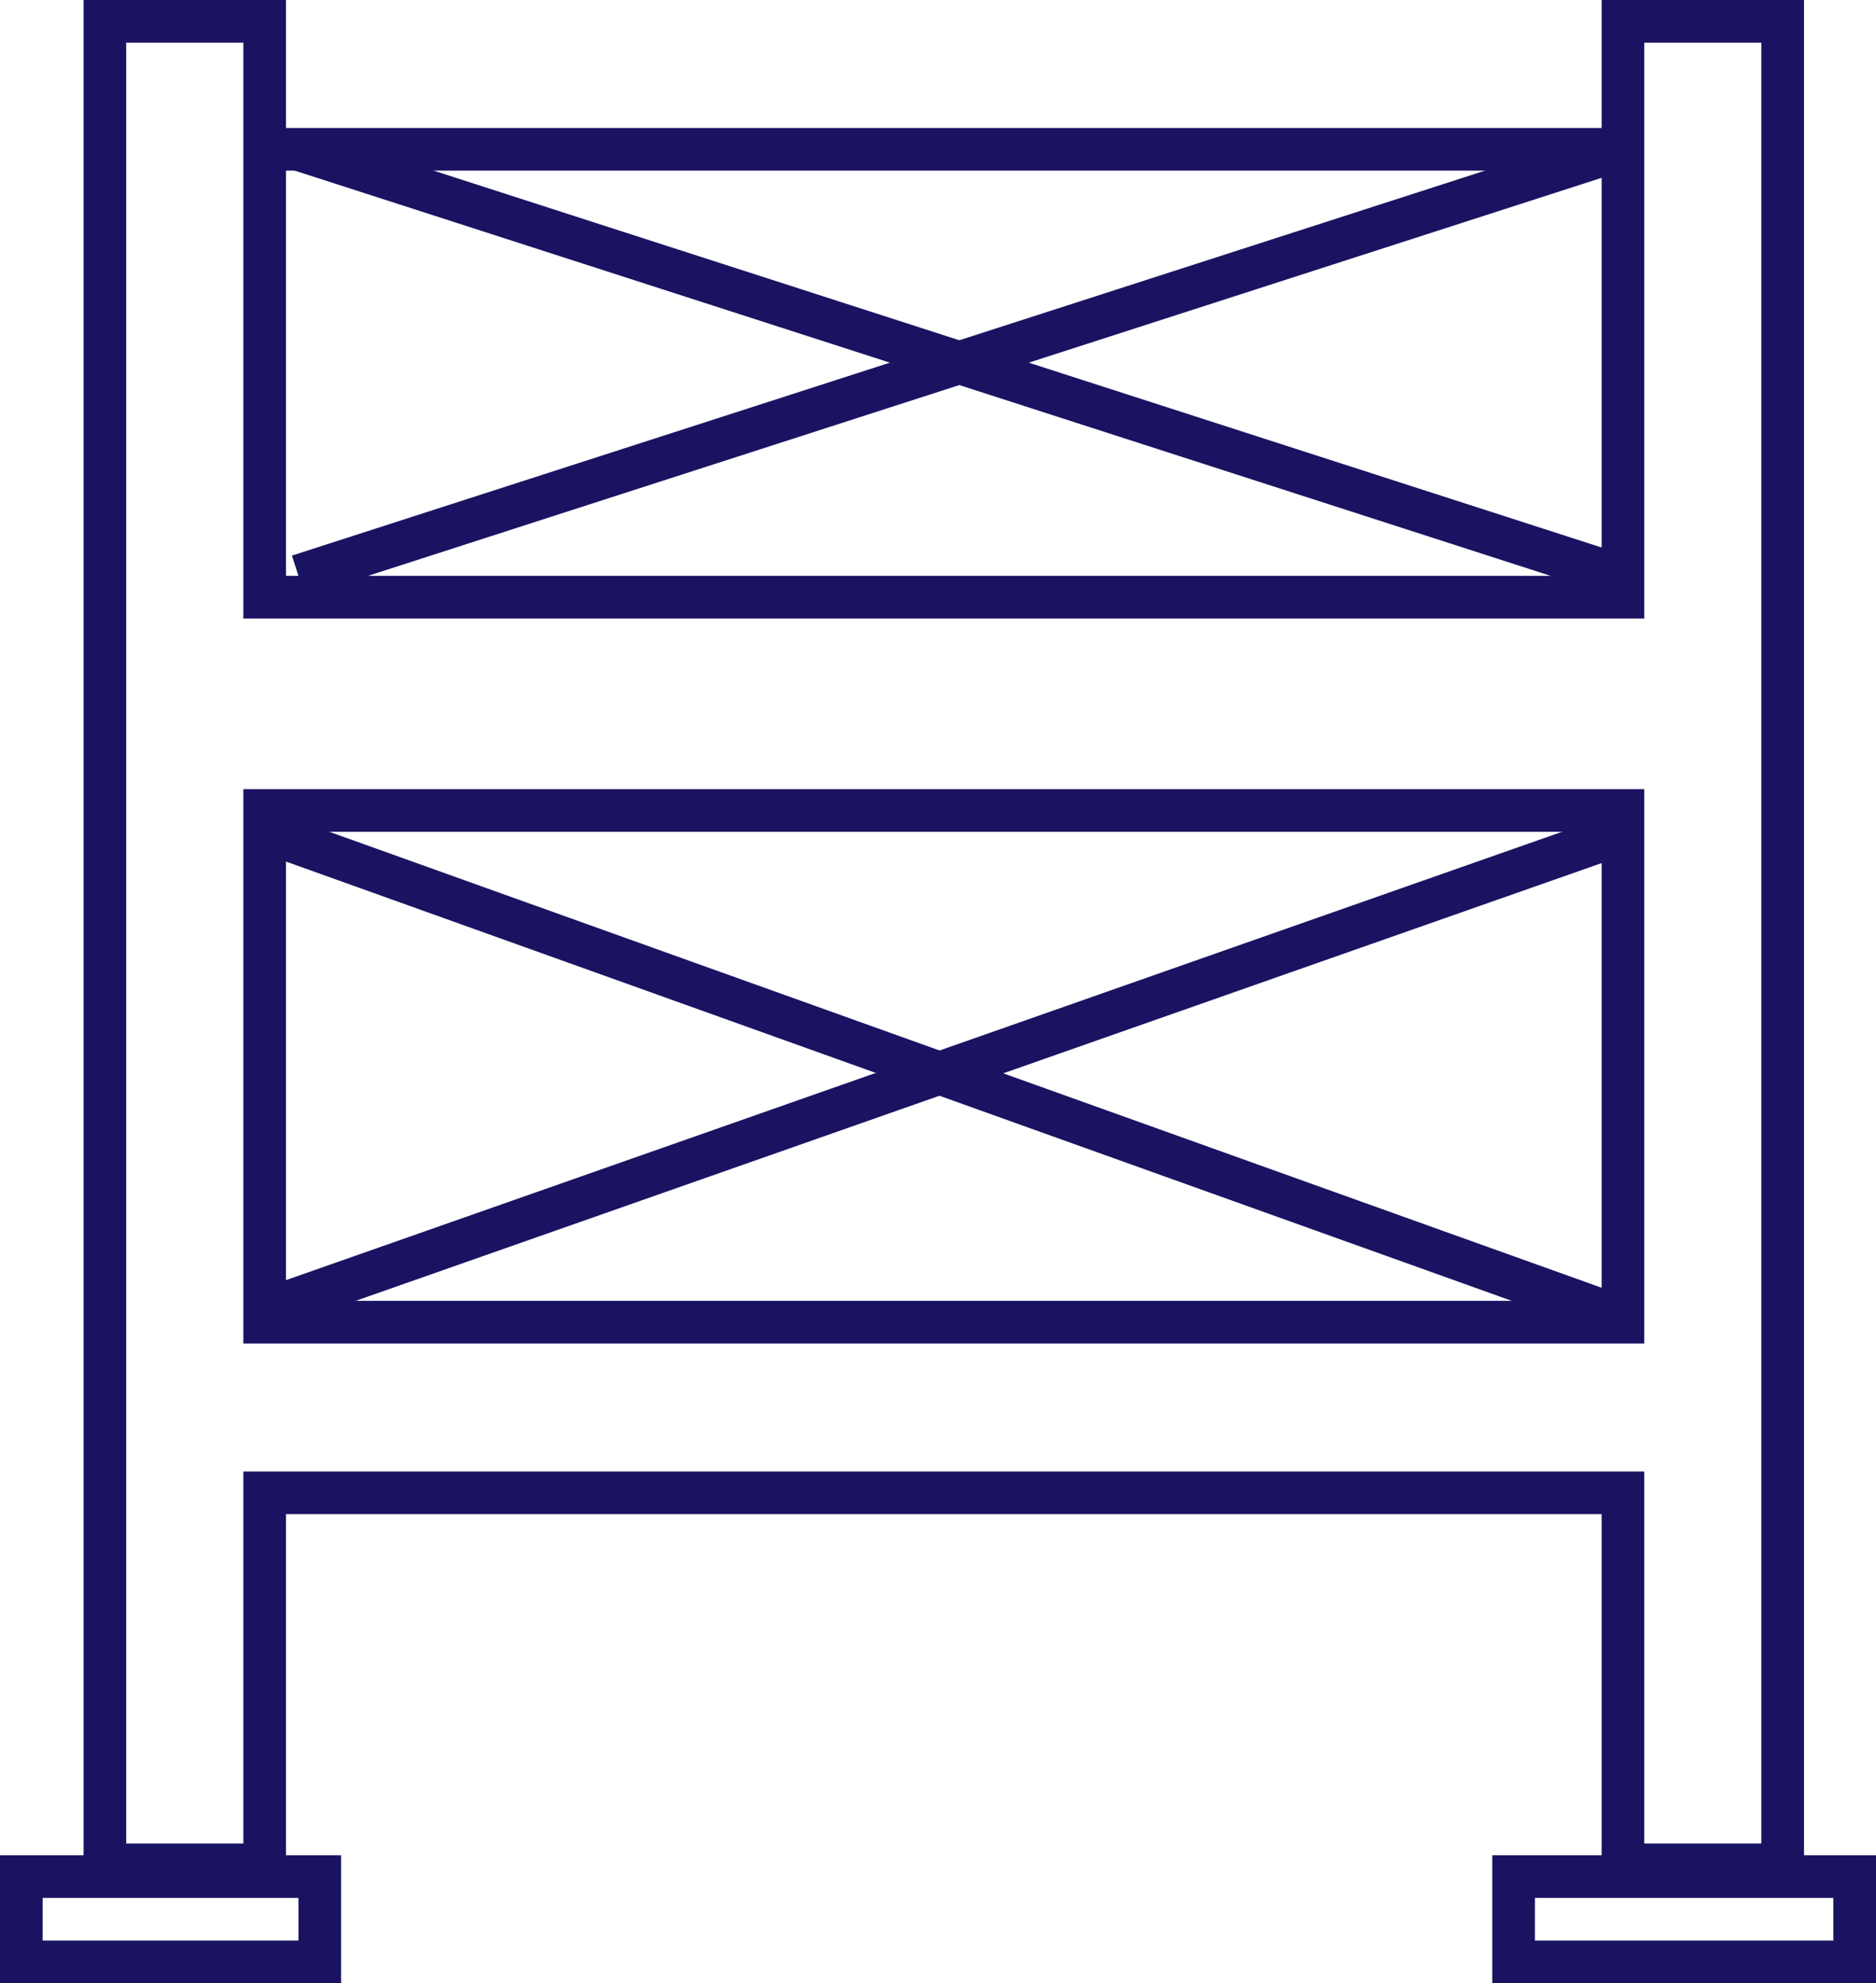
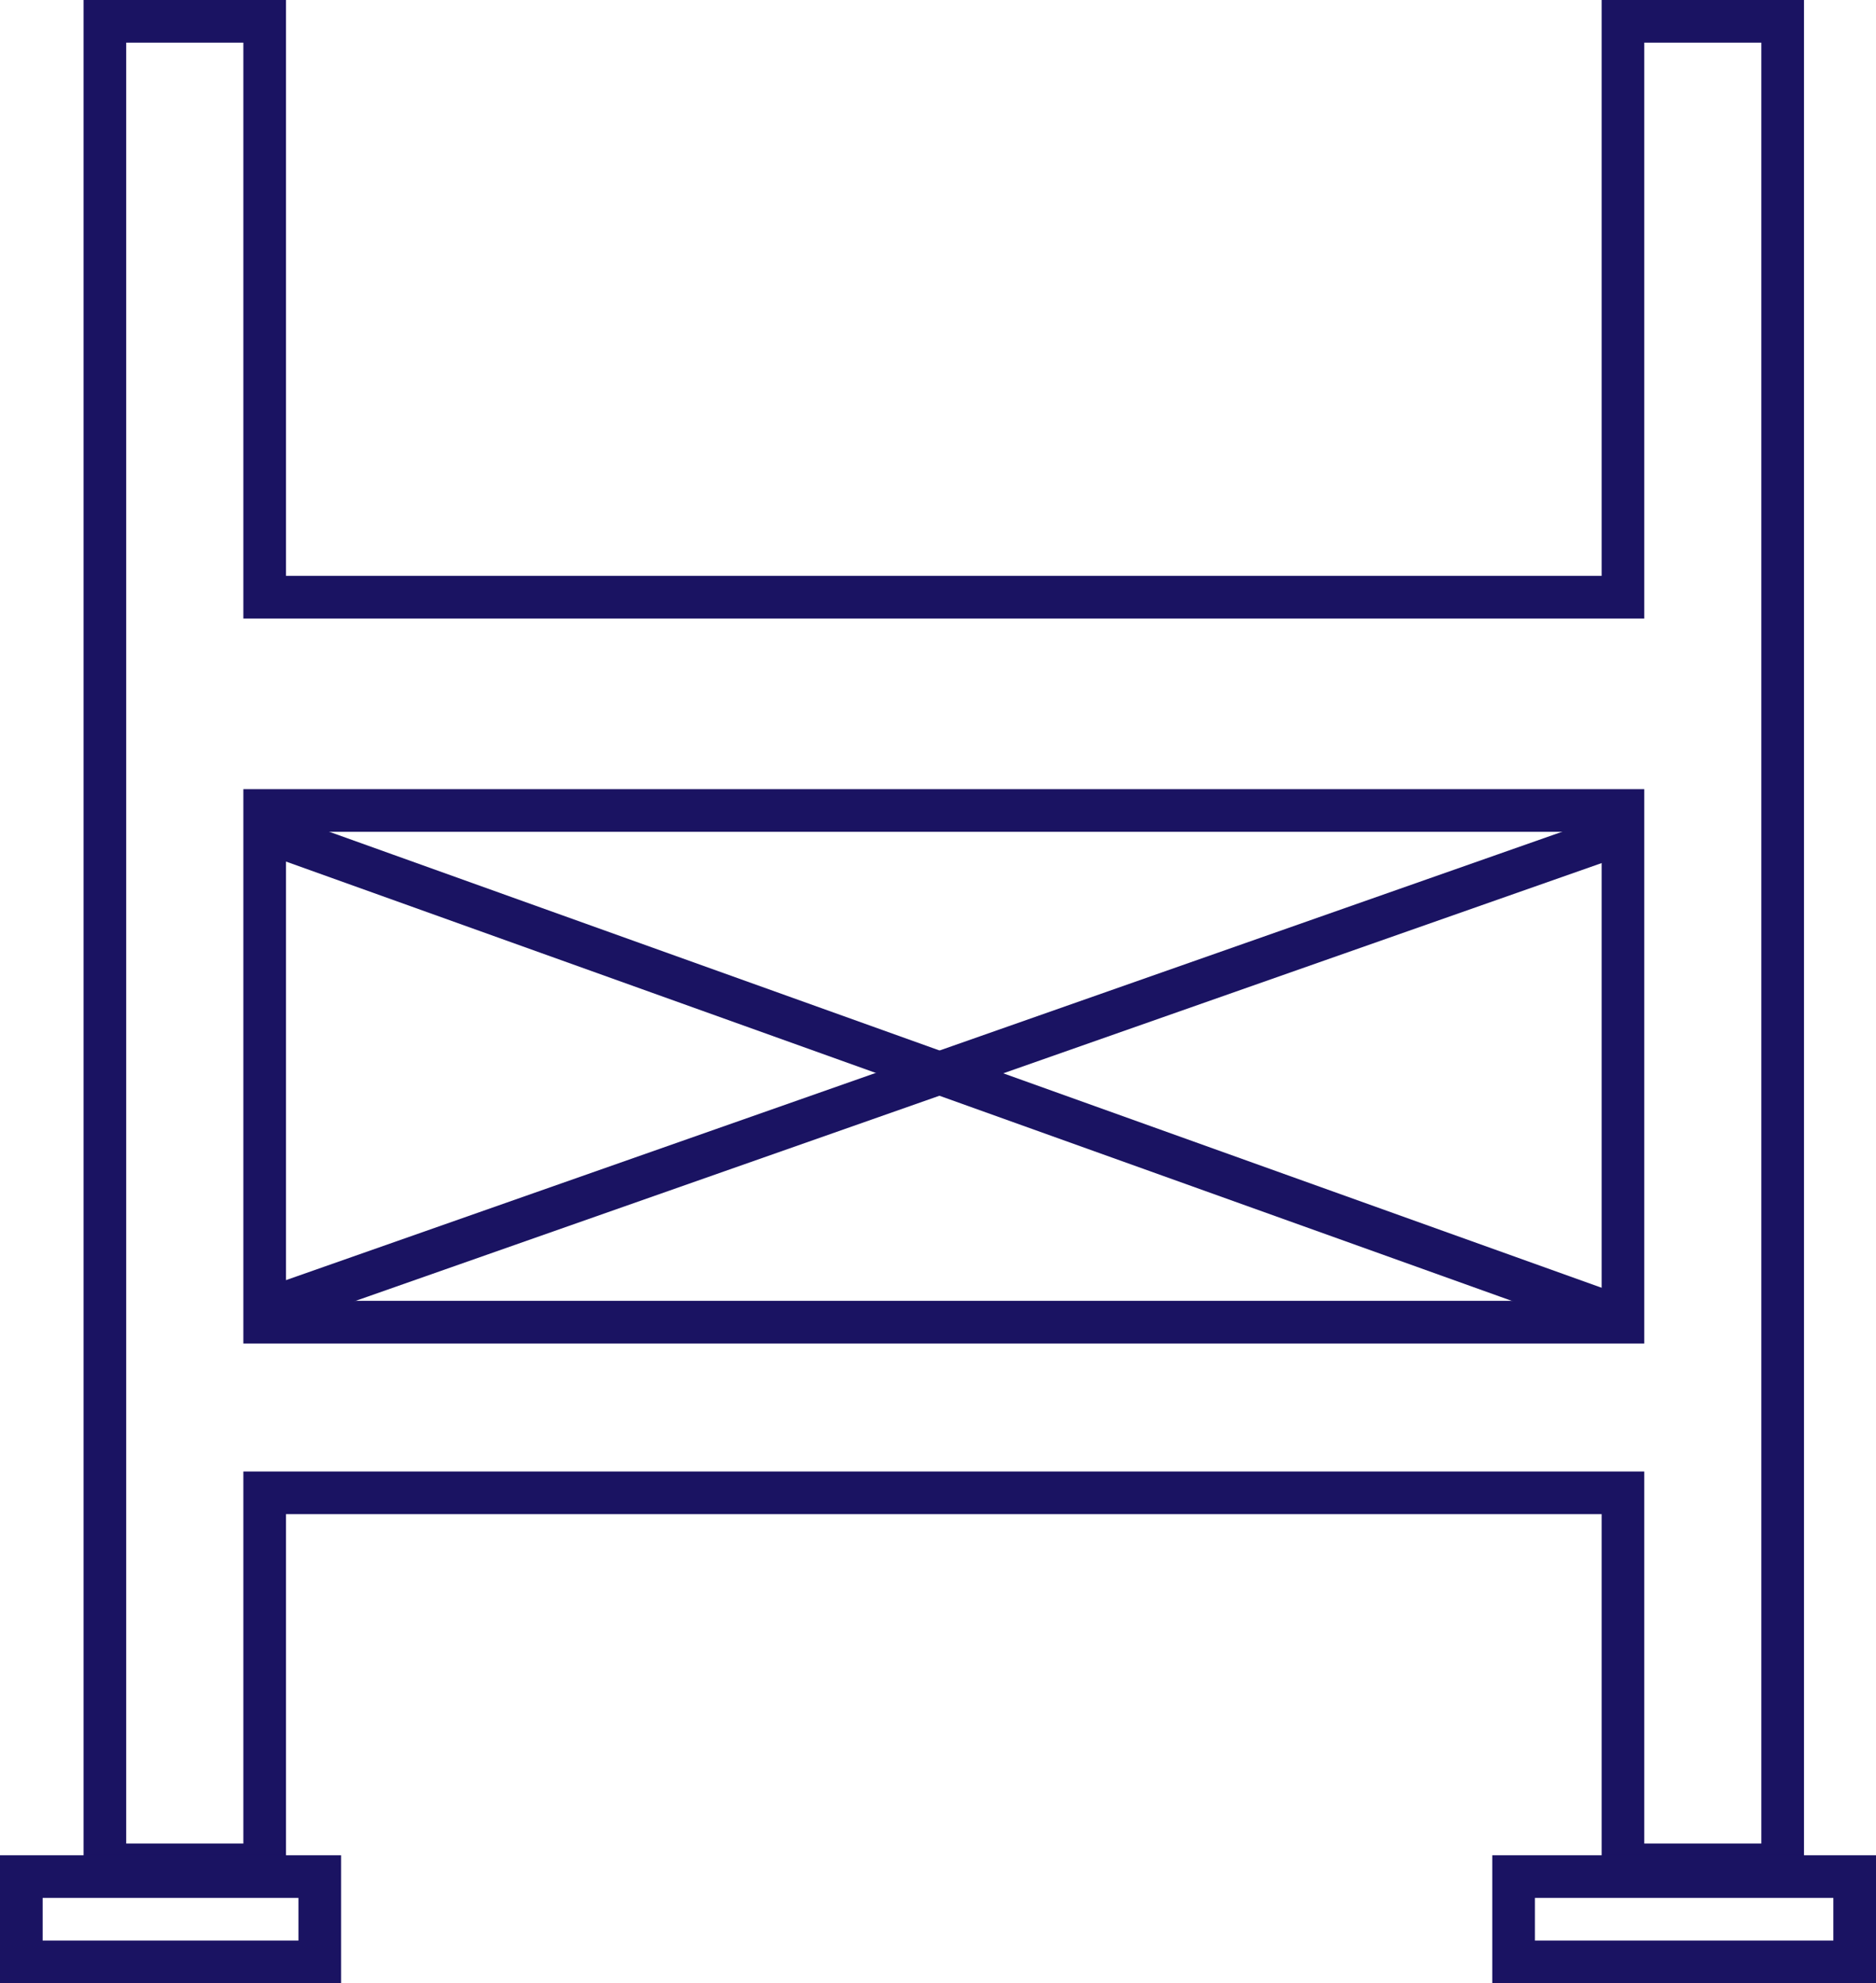
<svg xmlns="http://www.w3.org/2000/svg" width="44" height="46.504" viewBox="0 0 44 46.504">
  <g id="组_46" data-name="组 46" transform="translate(-22 -20.496)">
    <g id="联合_2" data-name="联合 2" transform="translate(11510.96 2036.495)" fill="none">
-       <path d="M-11451.395-1971.77v-8.724h-30.857v8.724H-11487V-2016h4.748v13.5h30.857V-2016h4.745v44.229Zm0-13.725v-11h-30.857v11Z" stroke="none" />
      <path d="M -11447.649 -1972.77 L -11447.649 -2014.999 L -11450.395 -2014.999 L -11450.395 -2001.496 L -11483.252 -2001.496 L -11483.252 -2014.999 L -11486 -2014.999 L -11486 -1972.77 L -11483.252 -1972.77 L -11483.252 -1981.494 L -11450.395 -1981.494 L -11450.395 -1972.77 L -11447.649 -1972.77 M -11483.252 -1997.494 L -11450.395 -1997.494 L -11450.395 -1984.496 L -11483.252 -1984.496 L -11483.252 -1997.494 M -11446.649 -1971.77 L -11451.395 -1971.77 L -11451.395 -1980.494 L -11482.252 -1980.494 L -11482.252 -1971.77 L -11487 -1971.77 L -11487 -2015.999 L -11482.252 -2015.999 L -11482.252 -2002.496 L -11451.395 -2002.496 L -11451.395 -2015.999 L -11446.649 -2015.999 L -11446.649 -1971.77 Z M -11482.252 -1996.494 L -11482.252 -1985.496 L -11451.395 -1985.496 L -11451.395 -1996.494 L -11482.252 -1996.494 Z" stroke="none" fill="#1a1362" />
    </g>
-     <line id="直线_54" data-name="直线 54" x2="32.496" transform="translate(27.883 23.997)" fill="none" stroke="#1a1362" stroke-width="1" />
-     <line id="直线_55" data-name="直线 55" x2="31" y2="10" transform="translate(29 24)" fill="none" stroke="#1a1362" stroke-width="1" />
    <line id="直线_58" data-name="直线 58" x2="31.535" y2="11.299" transform="translate(28.424 40.066)" fill="none" stroke="#1a1362" stroke-width="1" />
-     <line id="直线_56" data-name="直线 56" x1="31" y2="10" transform="translate(29 24)" fill="none" stroke="#1a1362" stroke-width="1" />
    <line id="直线_57" data-name="直线 57" x1="31.535" y2="11.077" transform="translate(28.424 40.066)" fill="none" stroke="#1a1362" stroke-width="1" />
    <g id="矩形_110" data-name="矩形 110" transform="translate(22 64)" fill="none" stroke="#1a1362" stroke-width="1">
      <rect width="8" height="3" stroke="none" />
      <rect x="0.5" y="0.5" width="7" height="2" fill="none" />
    </g>
    <g id="矩形_111" data-name="矩形 111" transform="translate(57 64)" fill="none" stroke="#1a1362" stroke-width="1">
-       <rect width="9" height="3" stroke="none" />
      <rect x="0.5" y="0.5" width="8" height="2" fill="none" />
    </g>
  </g>
</svg>